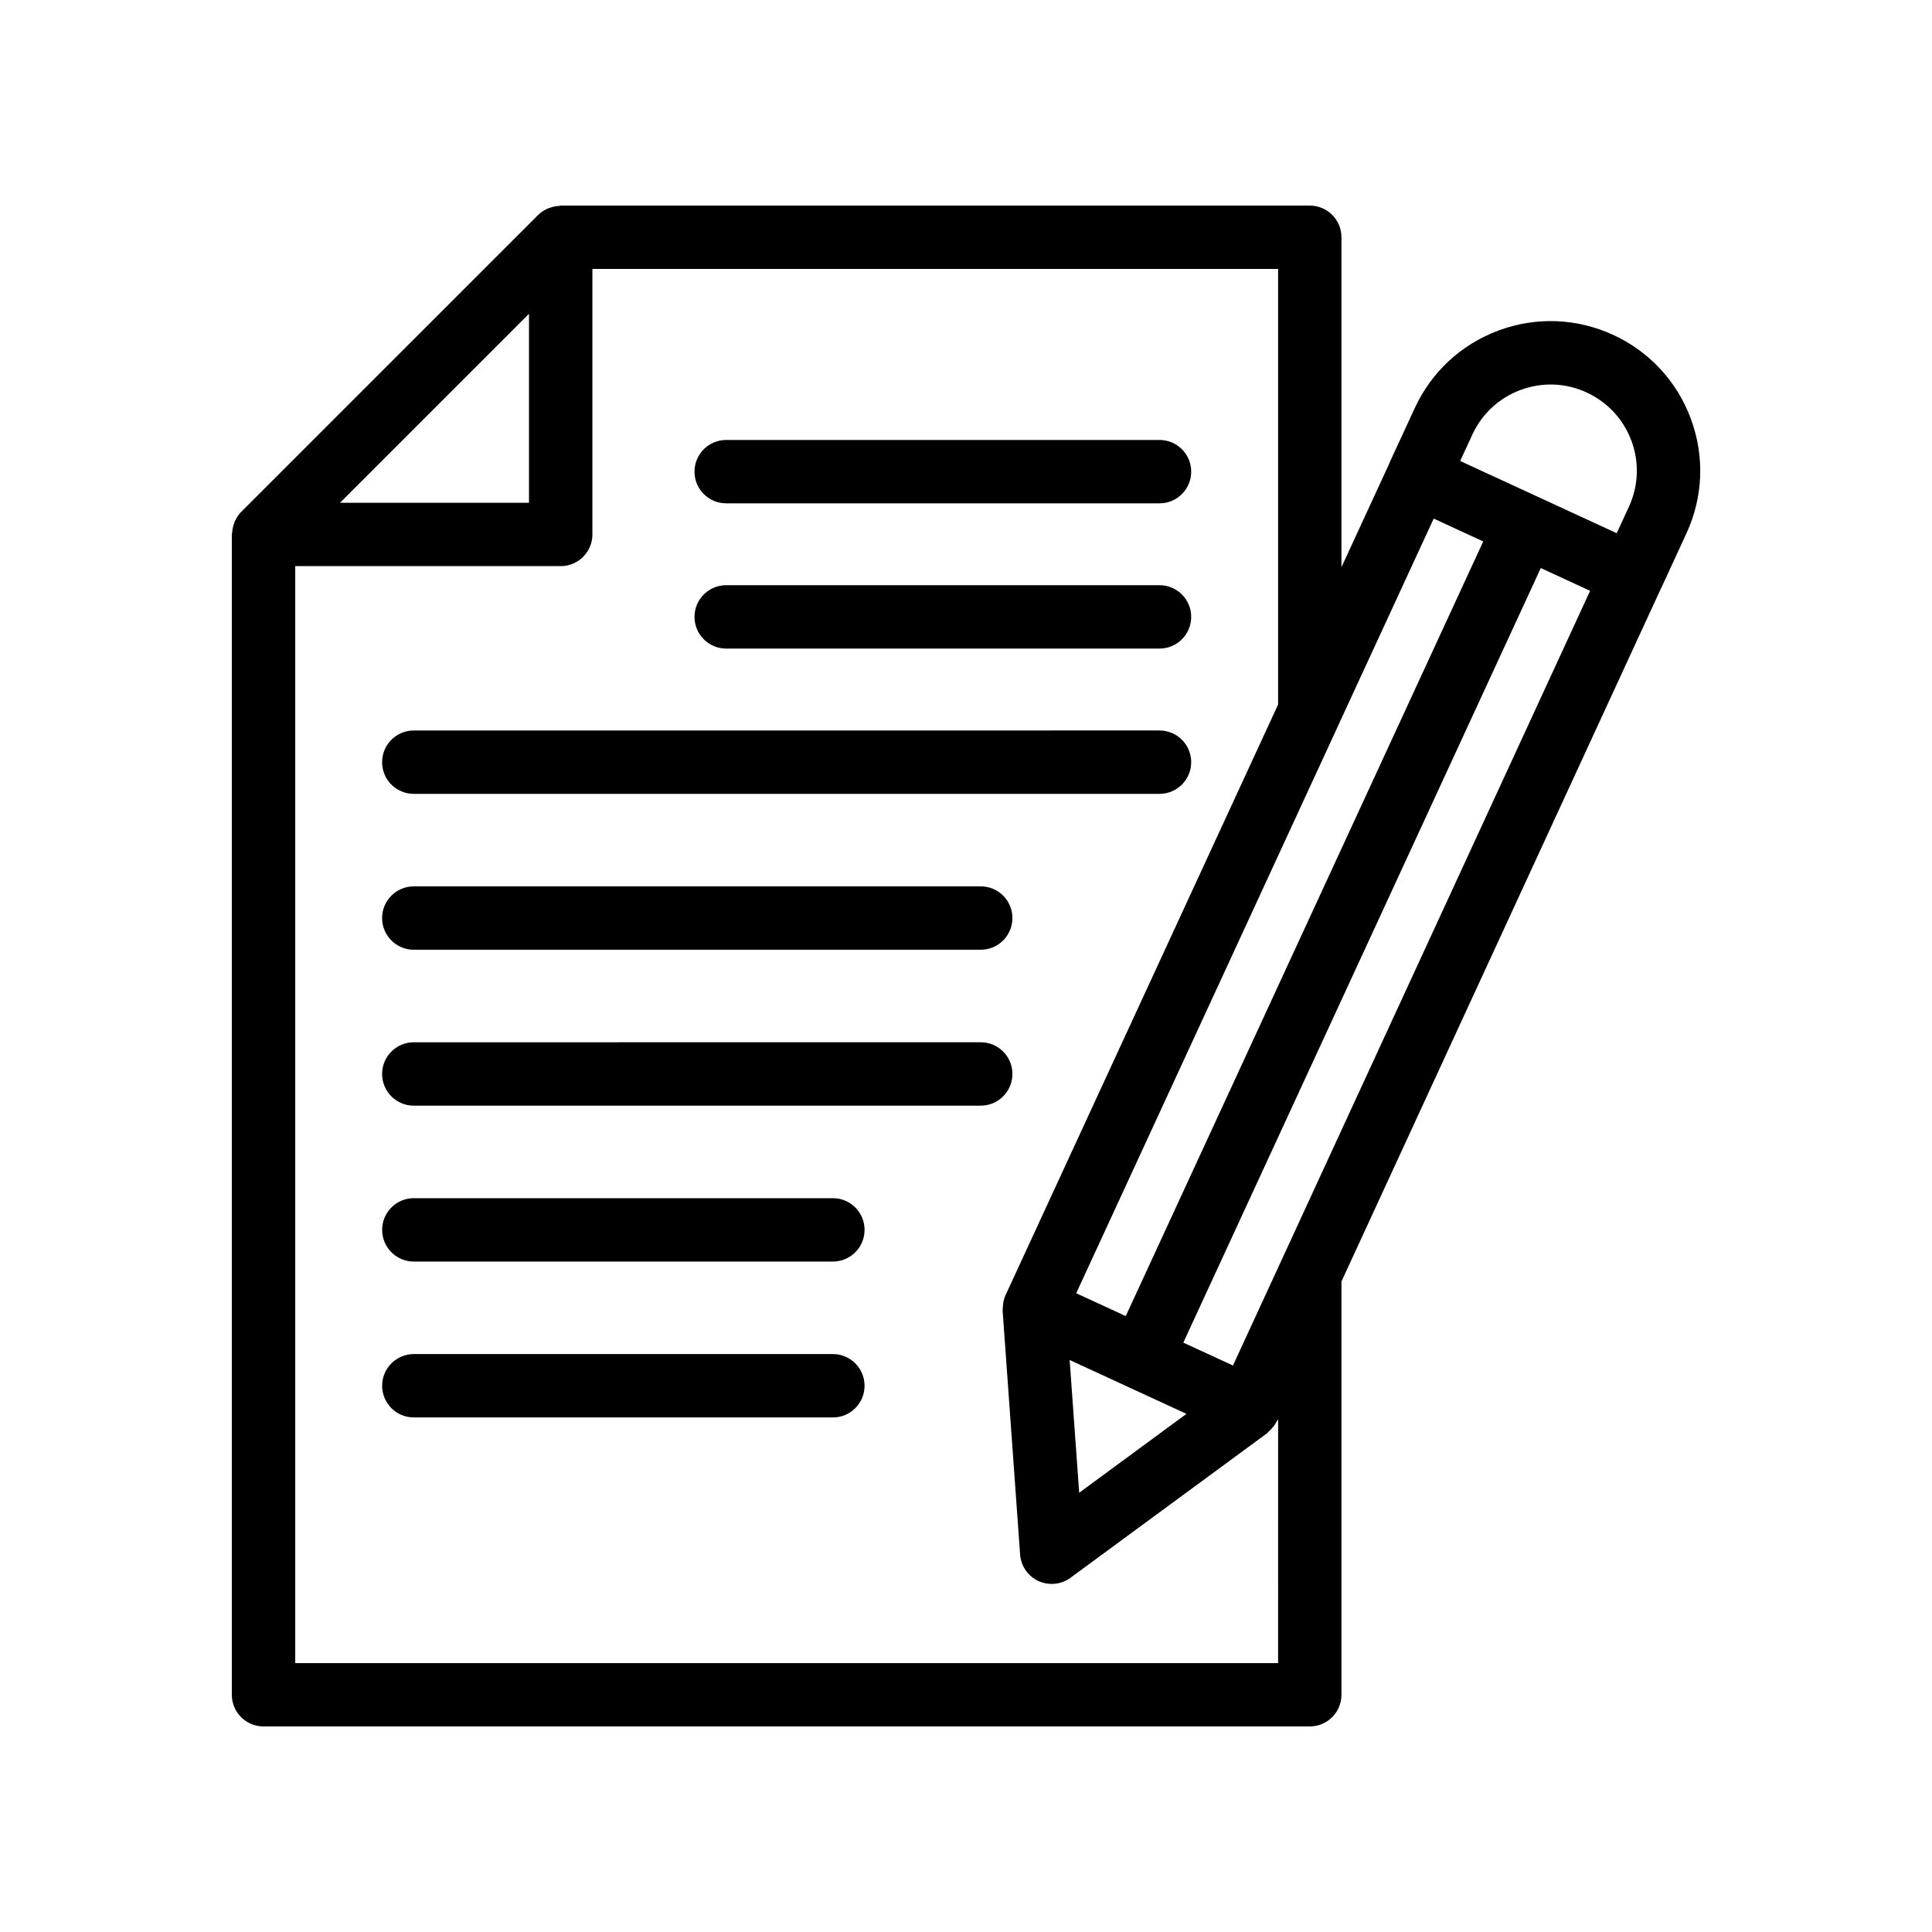
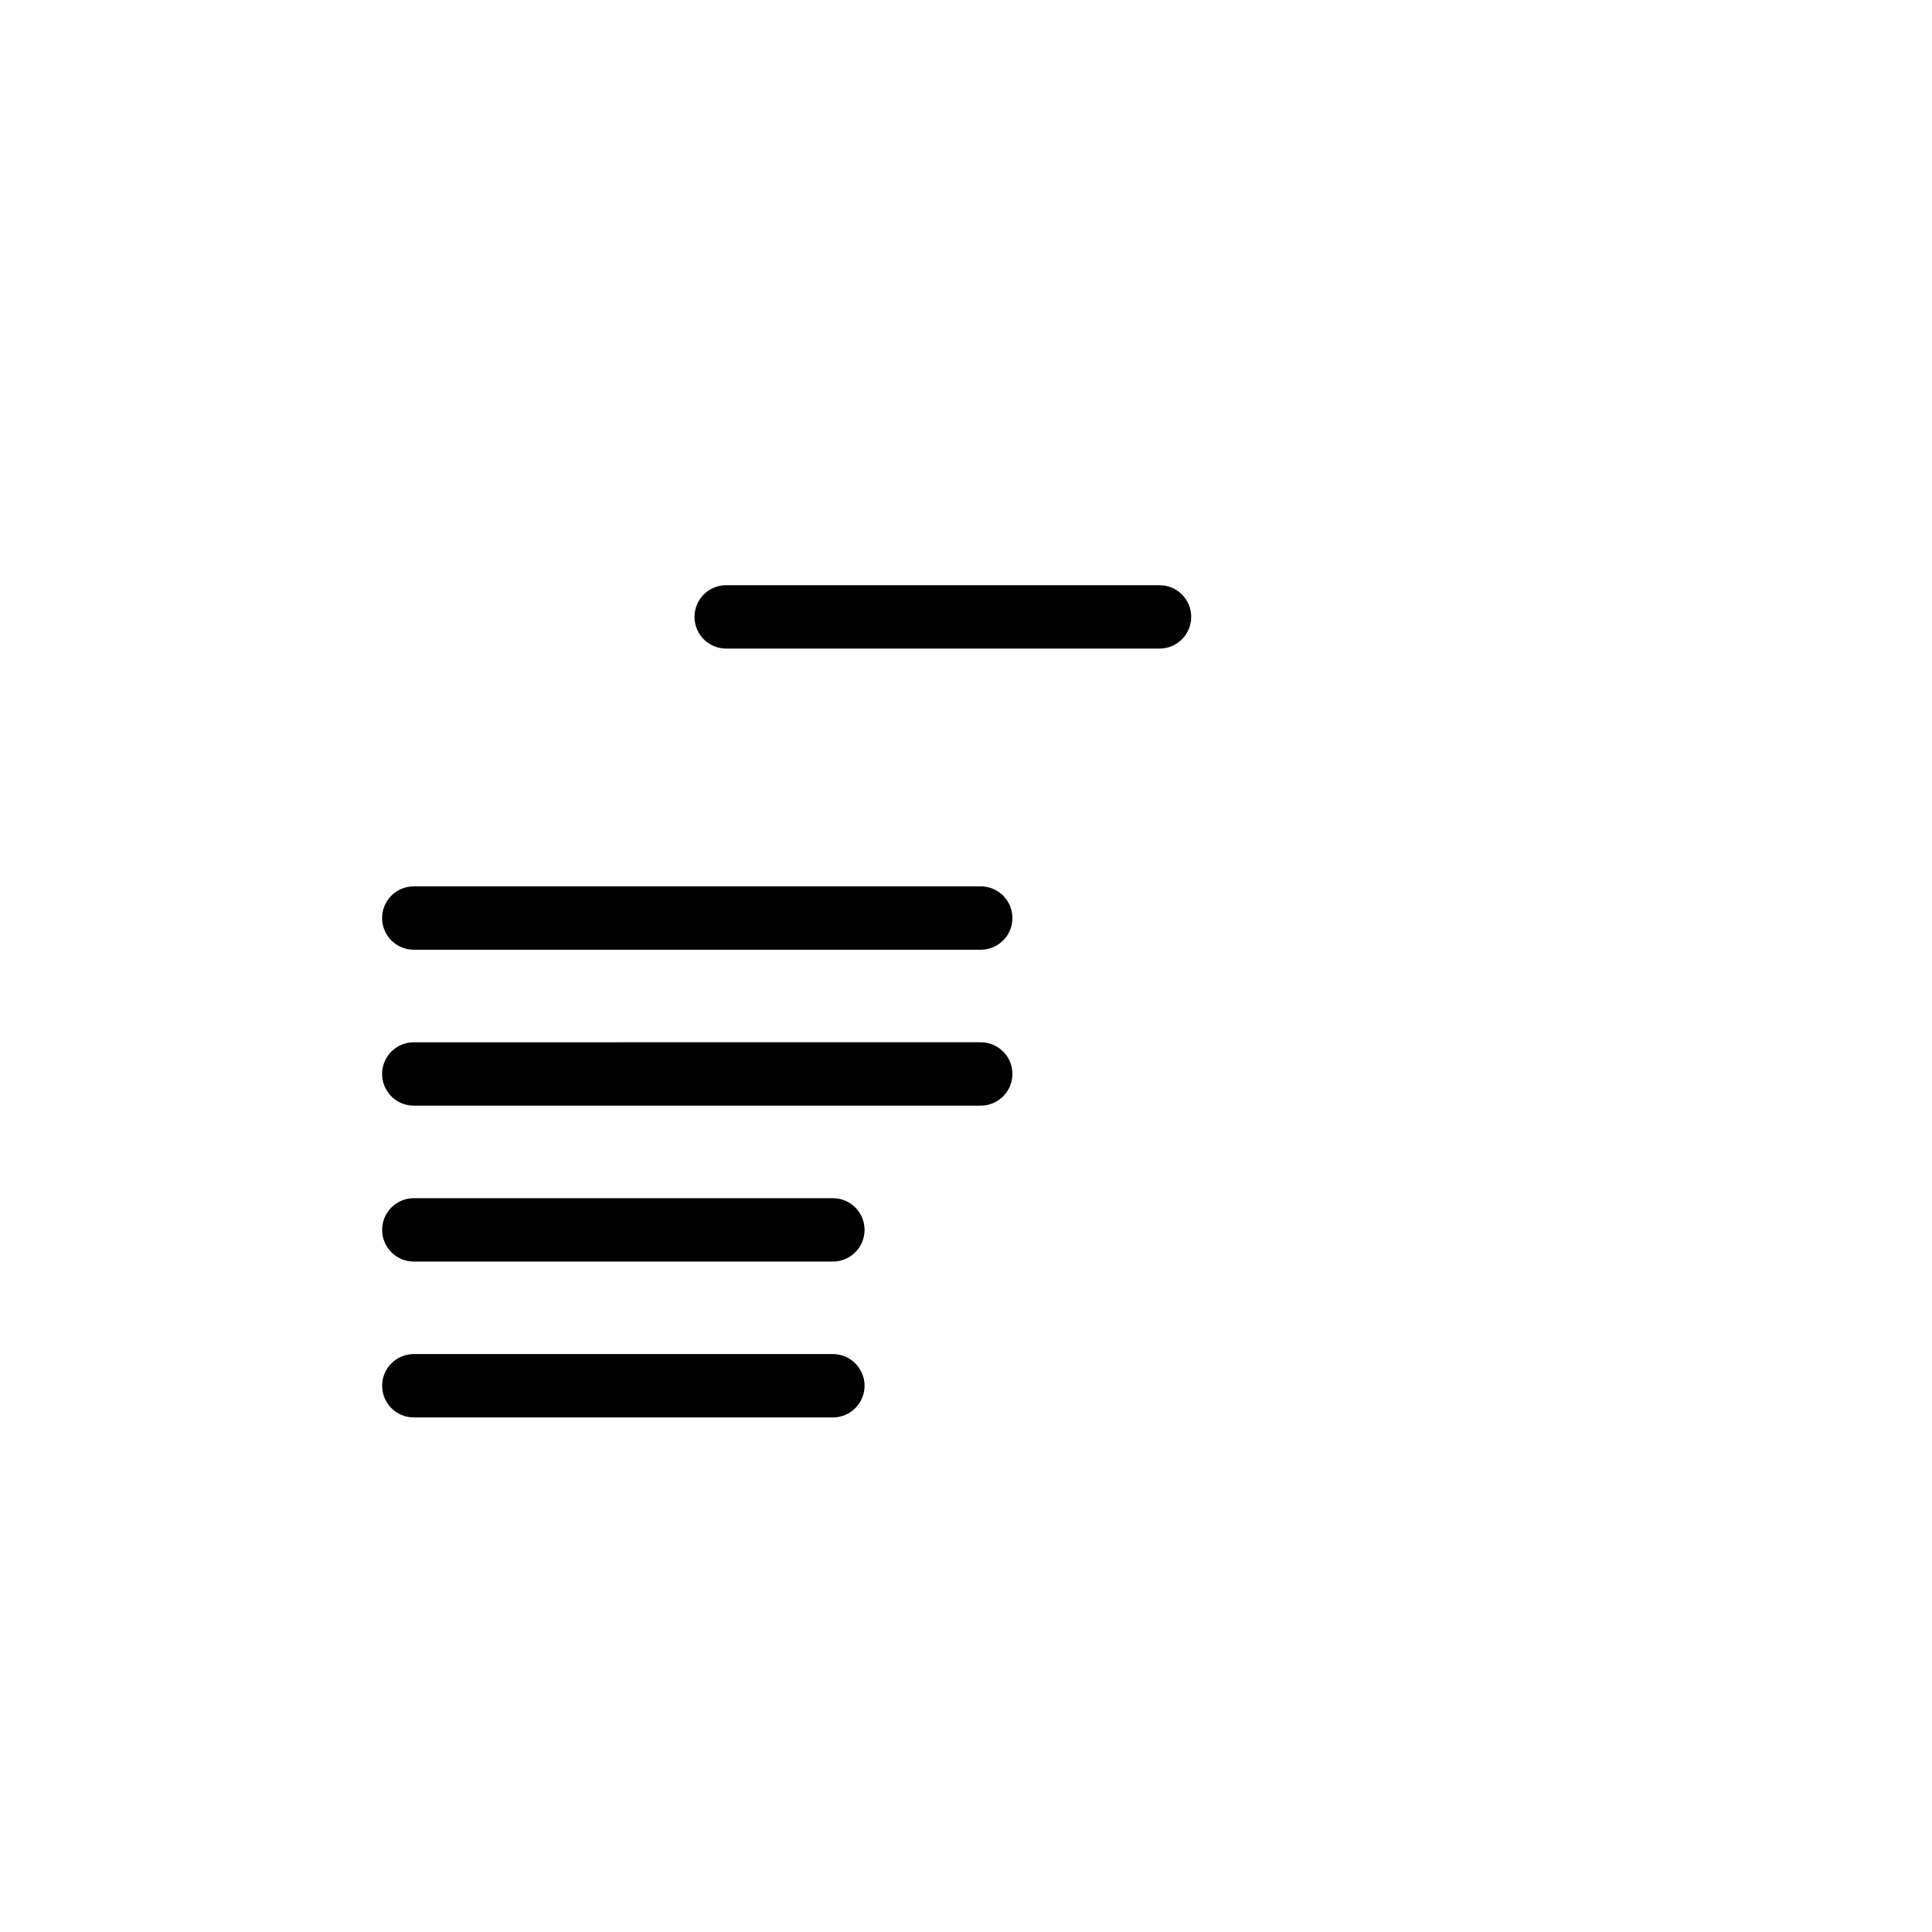
<svg xmlns="http://www.w3.org/2000/svg" fill="#000000" width="800px" height="800px" version="1.1" viewBox="144 144 512 512">
  <g>
-     <path d="m491.1 198.48h-198.51c-0.172 0-0.324 0.09-0.492 0.098-0.766 0.047-1.5 0.191-2.227 0.441-0.254 0.086-0.5 0.152-0.746 0.266-0.898 0.41-1.754 0.93-2.481 1.652l-78.762 78.754c-0.73 0.73-1.25 1.594-1.66 2.504-0.102 0.223-0.16 0.449-0.242 0.68-0.262 0.746-0.414 1.512-0.457 2.301-0.008 0.16-0.09 0.301-0.09 0.461v307.49c0 4.641 3.754 8.398 8.398 8.398h277.27c4.641 0 8.398-3.754 8.398-8.398v-109.52l84.625-183.56c0.016-0.031 0.043-0.051 0.059-0.082l6.731-14.605c4.438-9.617 4.863-20.387 1.195-30.324-3.664-9.93-10.973-17.844-20.59-22.281-9.609-4.43-20.379-4.856-30.316-1.195-9.93 3.664-17.844 10.98-22.281 20.59l-6.742 14.605c-0.023 0.047-0.016 0.102-0.035 0.148l-12.648 27.41v-87.43c0-4.641-3.754-8.398-8.395-8.398zm7.742 137.34 25.102-54.387 13.129 6.055-94.738 205.29-13.129-6.055 69.609-150.83c0.008-0.023 0.02-0.043 0.027-0.066zm-55.984 175.69c0.023 0.012 0.035 0.031 0.059 0.043 0.02 0.008 0.043 0.004 0.066 0.016l15.438 7.121-28.426 20.902-2.527-35.18zm-158.67-284.35v50.078h-50.078zm198.52 357.58h-260.47v-290.71h70.355c4.641 0 8.398-3.754 8.398-8.398v-70.355h181.72v115.43l-72.258 156.58c-0.426 0.93-0.617 1.934-0.684 2.945-0.016 0.203-0.031 0.398-0.031 0.602 0 0.191-0.043 0.379-0.031 0.57l4.633 64.559c0.215 3.051 2.074 5.738 4.856 7.027 1.125 0.516 2.32 0.77 3.519 0.77 1.754 0 3.508-0.551 4.977-1.633l52.137-38.328c0.148-0.109 0.207-0.305 0.348-0.426 0.848-0.707 1.582-1.551 2.109-2.59 0.047-0.09 0.148-0.141 0.191-0.23l0.238-0.516zm-11.961-78.863-13.156-6.066 94.734-205.27 13.066 6.039zm76.273-258.55c5.715-2.106 11.93-1.879 17.465 0.688 5.543 2.559 9.758 7.117 11.875 12.84 2.106 5.723 1.863 11.93-0.695 17.473l-3.215 6.977-20.664-9.531c-0.016-0.008-0.023-0.023-0.039-0.027-0.016-0.008-0.031-0.004-0.047-0.012l-13.773-6.352-6.965-3.219 3.219-6.973c2.551-5.539 7.117-9.754 12.84-11.863z" />
-     <path d="m253.66 354.38h197.62c4.641 0 8.398-3.754 8.398-8.398 0-4.641-3.754-8.398-8.398-8.398l-197.62 0.004c-4.641 0-8.398 3.754-8.398 8.398 0.004 4.641 3.758 8.395 8.398 8.395z" />
    <path d="m253.66 395.69h150.24c4.641 0 8.398-3.754 8.398-8.398 0-4.641-3.754-8.398-8.398-8.398l-150.24 0.004c-4.641 0-8.398 3.754-8.398 8.398 0.004 4.641 3.758 8.395 8.398 8.395z" />
    <path d="m412.3 428.61c0-4.641-3.754-8.398-8.398-8.398l-150.24 0.004c-4.641 0-8.398 3.754-8.398 8.398 0 4.641 3.754 8.398 8.398 8.398l150.24-0.004c4.641 0 8.395-3.754 8.395-8.398z" />
    <path d="m364.72 461.53h-111.05c-4.641 0-8.398 3.754-8.398 8.398 0 4.641 3.754 8.398 8.398 8.398h111.05c4.641 0 8.398-3.754 8.398-8.398-0.004-4.644-3.758-8.398-8.398-8.398z" />
    <path d="m364.72 502.84h-111.05c-4.641 0-8.398 3.754-8.398 8.398 0 4.641 3.754 8.398 8.398 8.398h111.05c4.641 0 8.398-3.754 8.398-8.398-0.004-4.641-3.758-8.398-8.398-8.398z" />
    <path d="m336.45 315.88h114.83c4.641 0 8.398-3.754 8.398-8.398 0-4.641-3.754-8.398-8.398-8.398h-114.83c-4.641 0-8.398 3.754-8.398 8.398 0 4.641 3.758 8.398 8.398 8.398z" />
-     <path d="m336.45 277.39h114.83c4.641 0 8.398-3.754 8.398-8.398 0-4.641-3.754-8.398-8.398-8.398l-114.83 0.004c-4.641 0-8.398 3.754-8.398 8.398 0 4.637 3.758 8.395 8.398 8.395z" />
  </g>
</svg>